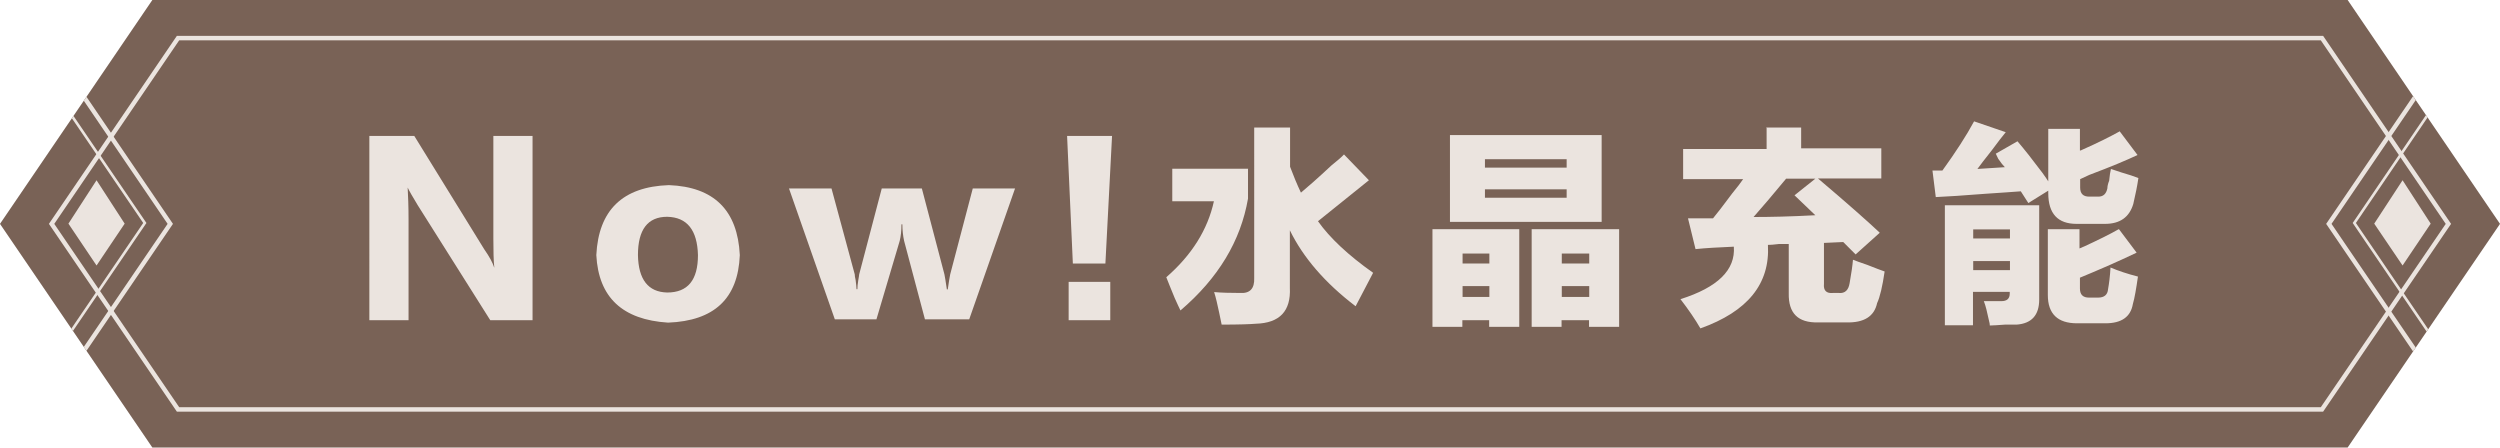
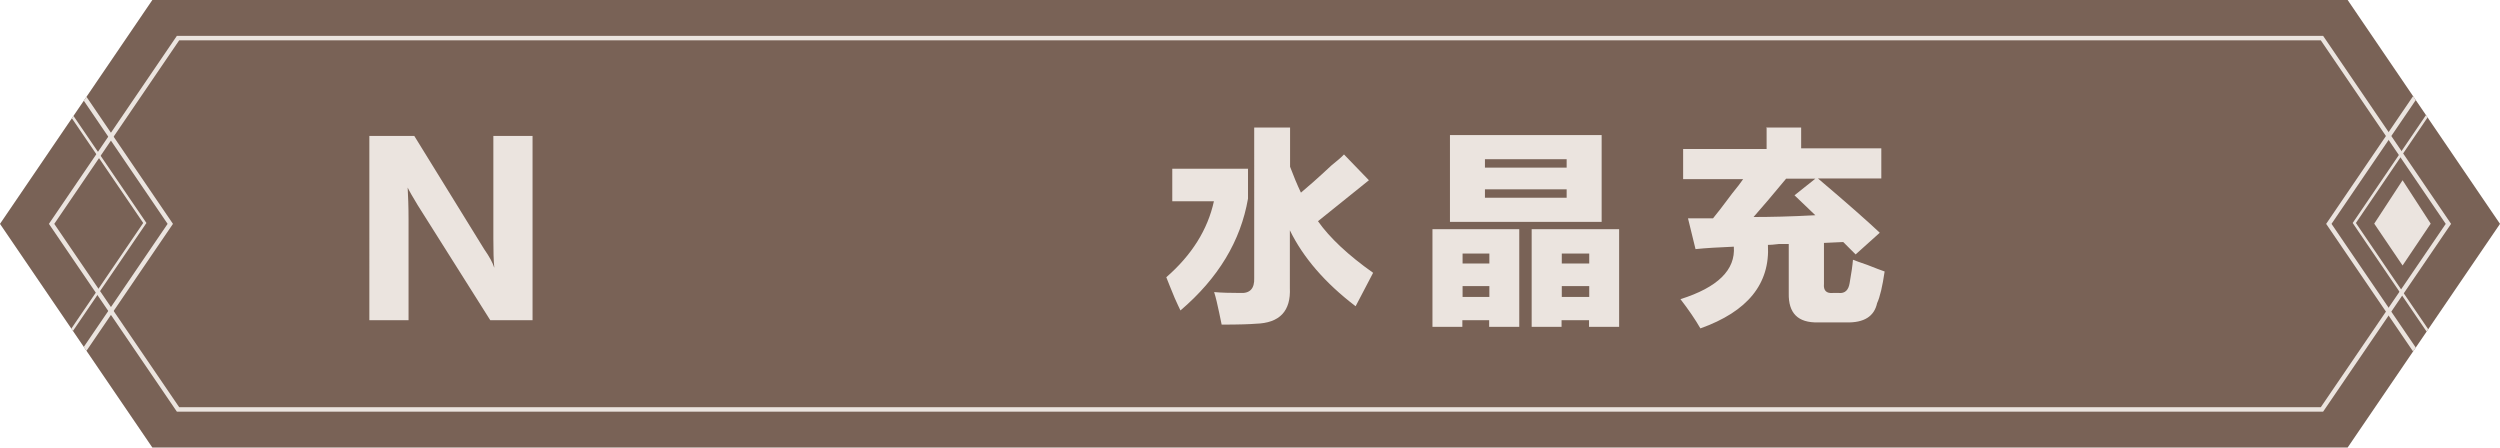
<svg xmlns="http://www.w3.org/2000/svg" version="1.1" viewBox="0 0 1129 202.1">
  <defs>
    <style>
      .cls-1, .cls-2, .cls-3 {
        fill: none;
      }

      .cls-4 {
        fill: #796256;
      }

      .cls-5 {
        fill: #ebe4df;
      }

      .cls-6 {
        isolation: isolate;
      }

      .cls-2 {
        stroke-width: 2px;
      }

      .cls-2, .cls-3 {
        stroke: #ebe4df;
        stroke-miterlimit: 10;
      }

      .cls-3 {
        stroke-width: 1.2px;
      }

      .cls-7 {
        clip-path: url(#clippath);
      }
    </style>
    <clipPath id="clippath">
      <polygon class="cls-1" points="1060.2 0 683.1 0 89.6 0 68.8 0 0 101.1 68.8 202.1 283.8 202.1 552.3 202.1 1060.2 202.1 1129 101.1 1060.2 0" />
    </clipPath>
  </defs>
  <g>
    <g id="_圖層_1" data-name="圖層_1">
      <g id="_圖層_1-2" data-name="_圖層_1">
        <g id="_圖層_1-2">
          <g id="_圖層_1-2-2" data-name="_圖層_1-2">
            <g id="_圖層_2">
              <g id="_圖層_1-2-2">
                <g class="cls-7">
                  <g>
                    <polygon class="cls-4" points="1060.2 0 683.1 0 683.1 0 89.6 0 89.6 0 68.8 0 0 101.1 68.8 202.1 283.8 202.1 283.8 202.1 552.3 202.1 552.3 202.1 1060.2 202.1 1129 101.1 1060.2 0" />
                    <polyline class="cls-3" points="1099.2 153.6 1063.2 100.7 1097.3 50.5" />
                    <polyline class="cls-2" points="1090.8 158.5 1051.7 101.1 1092.4 41.3" />
                    <polygon class="cls-5" points="1085 119.9 1072.2 101 1085 81.4 1097.7 101 1085 119.9" />
                    <polyline class="cls-3" points="29.4 153.6 65.4 100.7 31.2 50.5" />
                    <polyline class="cls-2" points="37.8 158.5 76.9 101.1 36.2 41.3" />
-                     <polygon class="cls-5" points="43.6 119.9 56.3 101 43.6 81.4 30.9 101 43.6 119.9" />
                  </g>
                </g>
                <g class="cls-6">
                  <g class="cls-6">
                    <g class="cls-6">
                      <g class="cls-6">
                        <g class="cls-6">
                          <g class="cls-6">
                            <path class="cls-5" d="M240.6,144.6h-19.2l-32.8-52c-2.3-3.8-3.8-6.4-4.5-7.9.2,3.8.4,8.5.4,14.3v45.6h-17.7V61.4h20.3l31.6,51.2c2.3,3.3,3.8,6,4.5,8.3v-.4c-.3-2.8-.4-7-.4-12.8v-46.3h17.7v83.2Z" />
-                             <path class="cls-5" d="M334.1,115.2c-.8,19.6-11.5,29.7-32.4,30.5-20.6-1.3-31.4-11.4-32.4-30.5,1-20.3,11.9-30.9,32.8-31.6,20.3.8,31,11.3,32,31.6ZM315.2,115.2c-.3-11.3-4.9-17.1-13.9-17.3-8.8,0-13.2,5.8-13.2,17.3.2,11,4.6,16.7,13.2,16.9,9.3,0,13.9-5.6,13.9-16.9Z" />
-                             <path class="cls-5" d="M458.4,85.1l-20.7,59.1h-20l-9.4-35.4c-.5-2.3-.8-4.8-.8-7.5h-.4c0,3-.3,5.5-.8,7.5l-10.5,35.4h-18.8l-20.7-59.1h19.2l10.5,38.8c0,.5.1,1.4.4,2.6.2,1.8.4,3.1.4,4.1h.4c0-1,.1-2.4.4-4.1.2-1.3.4-2.1.4-2.6l10.2-38.8h18.1l10.2,38.8c.2,1,.6,3.3,1.1,6.8h.4c.5-3.5.9-5.8,1.1-6.8l10.2-38.8h19.2Z" />
-                             <path class="cls-5" d="M502.2,61.4l-3,57.6h-14.7l-2.6-57.6h20.3ZM501.4,144.6h-18.8v-17.3h18.8v17.3Z" />
                            <path class="cls-5" d="M563.6,76.1v13.6c-3.3,19.1-13.4,35.9-30.5,50.5-.5-1-1.4-2.9-2.6-5.6-1.8-4.3-3-7.4-3.8-9.4,11.5-10,18.7-21.5,21.5-34.3h-18.8v-14.7h34.3ZM606.9,69.7l11.3,11.7c-7.5,6-15.2,12.2-23,18.5,5.3,7.5,13.6,15.3,24.9,23.3-1.8,3.5-4.4,8.5-7.9,15.1-13.8-10.5-23.7-22-29.7-34.3v26c.5,10.5-4.6,15.9-15.4,16.2-2.3.2-7.4.4-15.4.4-.3-1.3-.6-3-1.1-5.3-.8-3.8-1.5-6.9-2.3-9.4,3.3.3,7.2.4,11.7.4,4.5.3,6.6-2,6.4-6.8V57.6h16.2v17.7c1.5,4,3.1,7.9,4.9,11.7,3-2.5,7.7-6.6,13.9-12.4,2.5-2,4.4-3.6,5.6-4.9Z" />
                            <path class="cls-5" d="M646.9,147.6v-44.1h39.2v44.1h-13.6v-3h-12.1v3h-13.6ZM654.8,61h68.5v39.2h-68.5v-39.2ZM660.5,114.5v4.5h12.1v-4.5h-12.1ZM660.5,129.2v4.9h12.1v-4.9h-12.1ZM670.6,71.9v3.8h36.9v-3.8h-36.9ZM670.6,89.3h36.9v-3.8h-36.9v3.8ZM691.7,147.6v-44.1h39.5v44.1h-13.6v-3h-12.4v3h-13.6ZM705.3,114.5v4.5h12.4v-4.5h-12.4ZM705.3,129.2v4.9h12.4v-4.9h-12.4Z" />
                            <path class="cls-5" d="M797.6,57.6h15.8v9.4h36.2v13.6h-28.6c13.6,11.5,22.8,19.7,27.9,24.5l-10.9,9.8-5.6-5.6-8.7.4v18.5c-.3,3,1.1,4.4,4.1,4.1h2.6c2.8.3,4.4-1.3,4.9-4.5.8-4.5,1.3-8,1.5-10.5,1.3.5,3.4,1.3,6.4,2.3,3.8,1.5,6.4,2.5,7.9,3-1,6.8-2.1,11.5-3.4,14.3-1.3,6-5.9,8.9-13.9,8.7h-12.8c-9,.2-13.4-4.1-13.2-13.2v-22.2h-4.5c-2.3.3-3.9.4-4.9.4,1,17.6-9.2,30.1-30.5,37.7-2.3-4-5.3-8.4-9-13.2,16.8-5.3,24.9-13.2,24.1-23.7-6.8.3-12.6.6-17.3,1.1l-3.4-13.9h11.3c1.5-1.8,4.4-5.5,8.7-11.3,2.3-2.8,3.9-4.9,4.9-6.4h-27.1v-13.6h37.7v-9.4ZM819.8,97.2l-9.4-9,9.4-7.5h-13.2c-5.8,7-10.7,12.8-14.7,17.3,7.5,0,16.8-.2,27.9-.8Z" />
-                             <path class="cls-5" d="M957.4,59.5l7.9,10.5c-4.8,2.3-12,5.3-21.8,9-1.8.8-3.1,1.4-4.1,1.9v3.8c0,2.8,1.4,4.1,4.1,4.1h4.1c2.3,0,3.6-1.3,4.1-3.8,0-.8.2-1.9.8-3.4.2-2.3.5-4,.8-5.3,1,.3,2.5.8,4.5,1.5,3.5,1,6.1,1.9,7.9,2.6-.5,3.5-1.3,7.4-2.3,11.7-1.8,6-6,9-12.8,9h-12.8c-8.5,0-12.8-4.6-12.8-13.9v-1.1l-9,5.6-3.4-5.3c-3.5.3-8.8.6-15.8,1.1-10.3.8-17.8,1.3-22.6,1.5l-1.5-12h4.5c6-8.3,10.8-15.7,14.3-22.2l14.3,4.9c-1.3,1.5-3.4,4.3-6.4,8.3-3,3.8-5.1,6.5-6.4,8.3l12.4-.8c-.8-.8-1.8-2-3-3.8-.5-1-.9-1.8-1.1-2.3l9.8-5.6c3,3.5,6.8,8.3,11.3,14.3,1.3,1.8,2.1,3,2.6,3.8v-23.7h14.3v9.8c.2,0,.6-.1,1.1-.4,6.8-3,12.4-5.8,16.9-8.3ZM891.1,146.9h-12.8v-54.2h42.6v42.6c0,7-3.4,10.8-10.2,11.3h-5.3c-3,.2-5.3.4-6.8.4,0-.5-.1-1.3-.4-2.3-.8-3.8-1.5-6.7-2.3-8.7h7.9c2.5,0,3.8-1.1,3.8-3.4v-.8h-16.6v15.1ZM891.1,103.6v4.1h16.6v-4.1h-16.6ZM891.1,117.9v4.1h16.6v-4.1h-16.6ZM957,103.6l7.9,10.5c-9,4.3-17.6,8-25.6,11.3v4.9c0,2.8,1.4,4.1,4.1,4.1h4.1c2.8,0,4.3-1.3,4.5-3.8.5-2.8.9-6,1.1-9.8,3.5,1.5,7.7,2.9,12.4,4.1-.8,5.5-1.5,9.7-2.3,12.4-1,5.8-5.1,8.7-12.4,8.7h-12.8c-8.8,0-13.2-4.3-13.2-12.8v-29.7h14.3v8.7c1.8-.8,2.4-1,1.9-.8,6.5-3,11.8-5.6,15.8-7.9Z" />
                          </g>
                        </g>
                      </g>
                    </g>
                  </g>
                </g>
                <polygon class="cls-2" points="80.4 184.9 23.3 101.1 80.4 17.2 1048.6 17.2 1105.7 101.1 1048.6 184.9 80.4 184.9" />
              </g>
            </g>
          </g>
        </g>
      </g>
    </g>
  </g>
</svg>